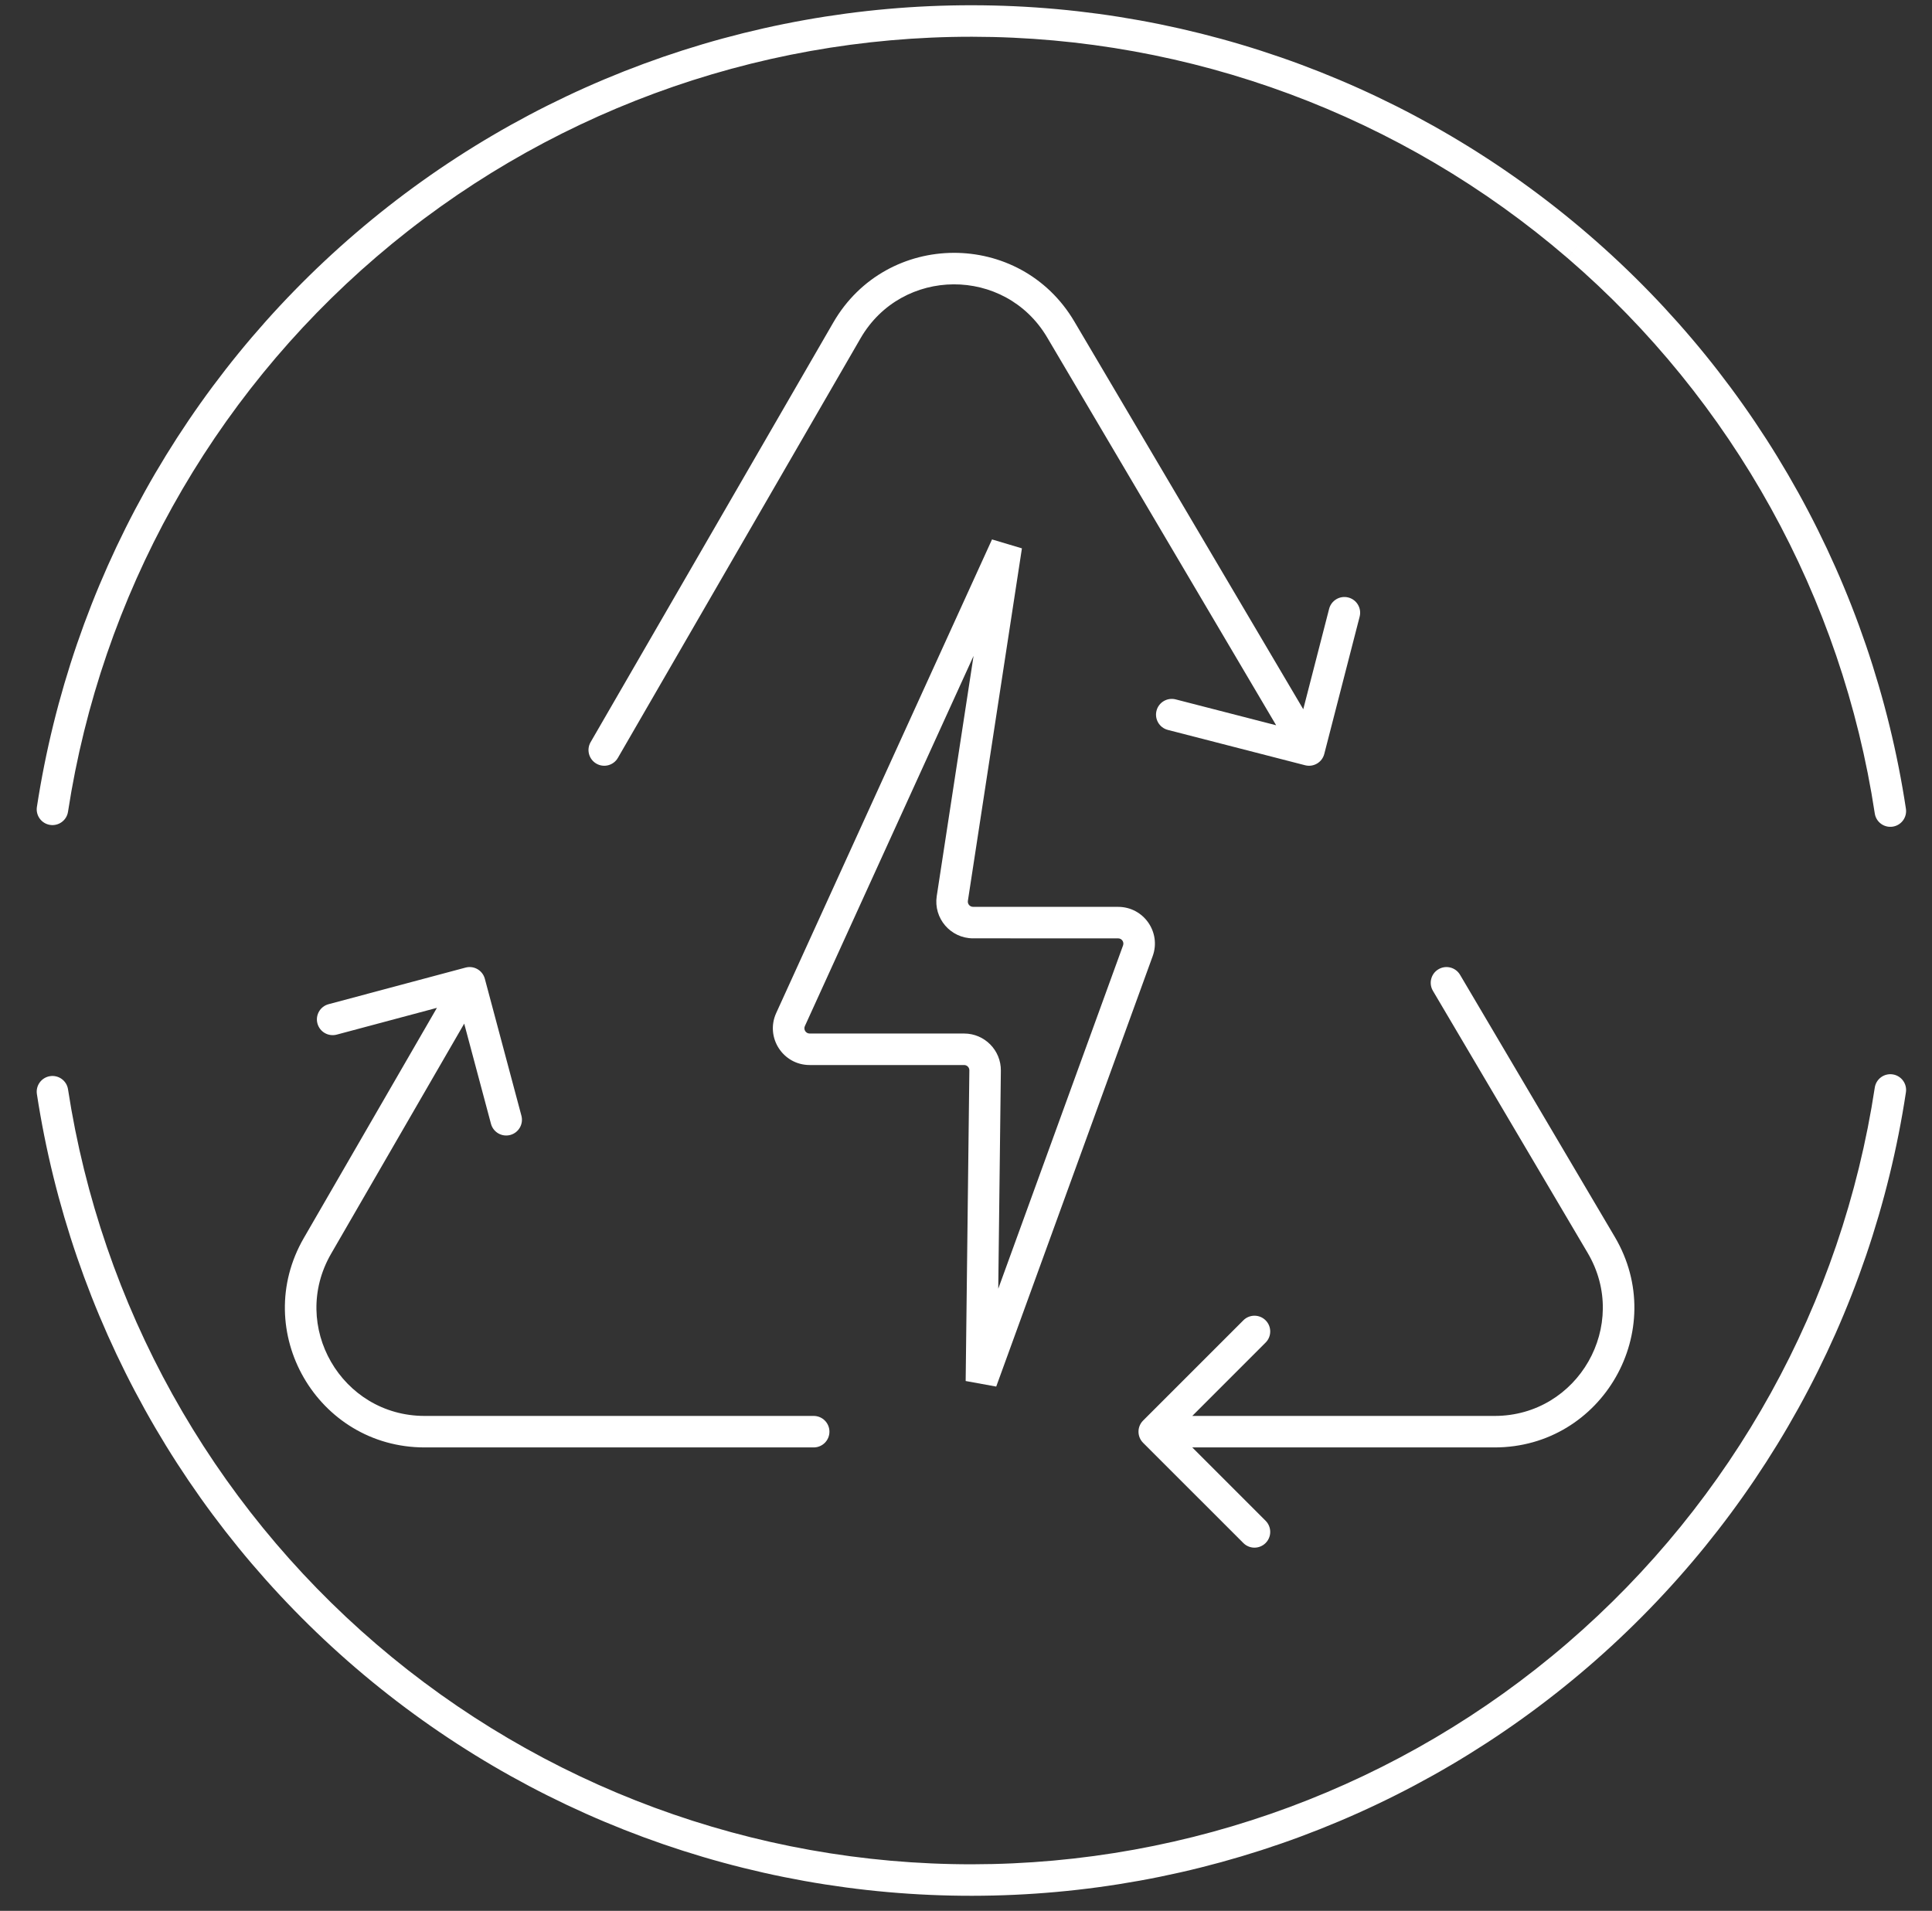
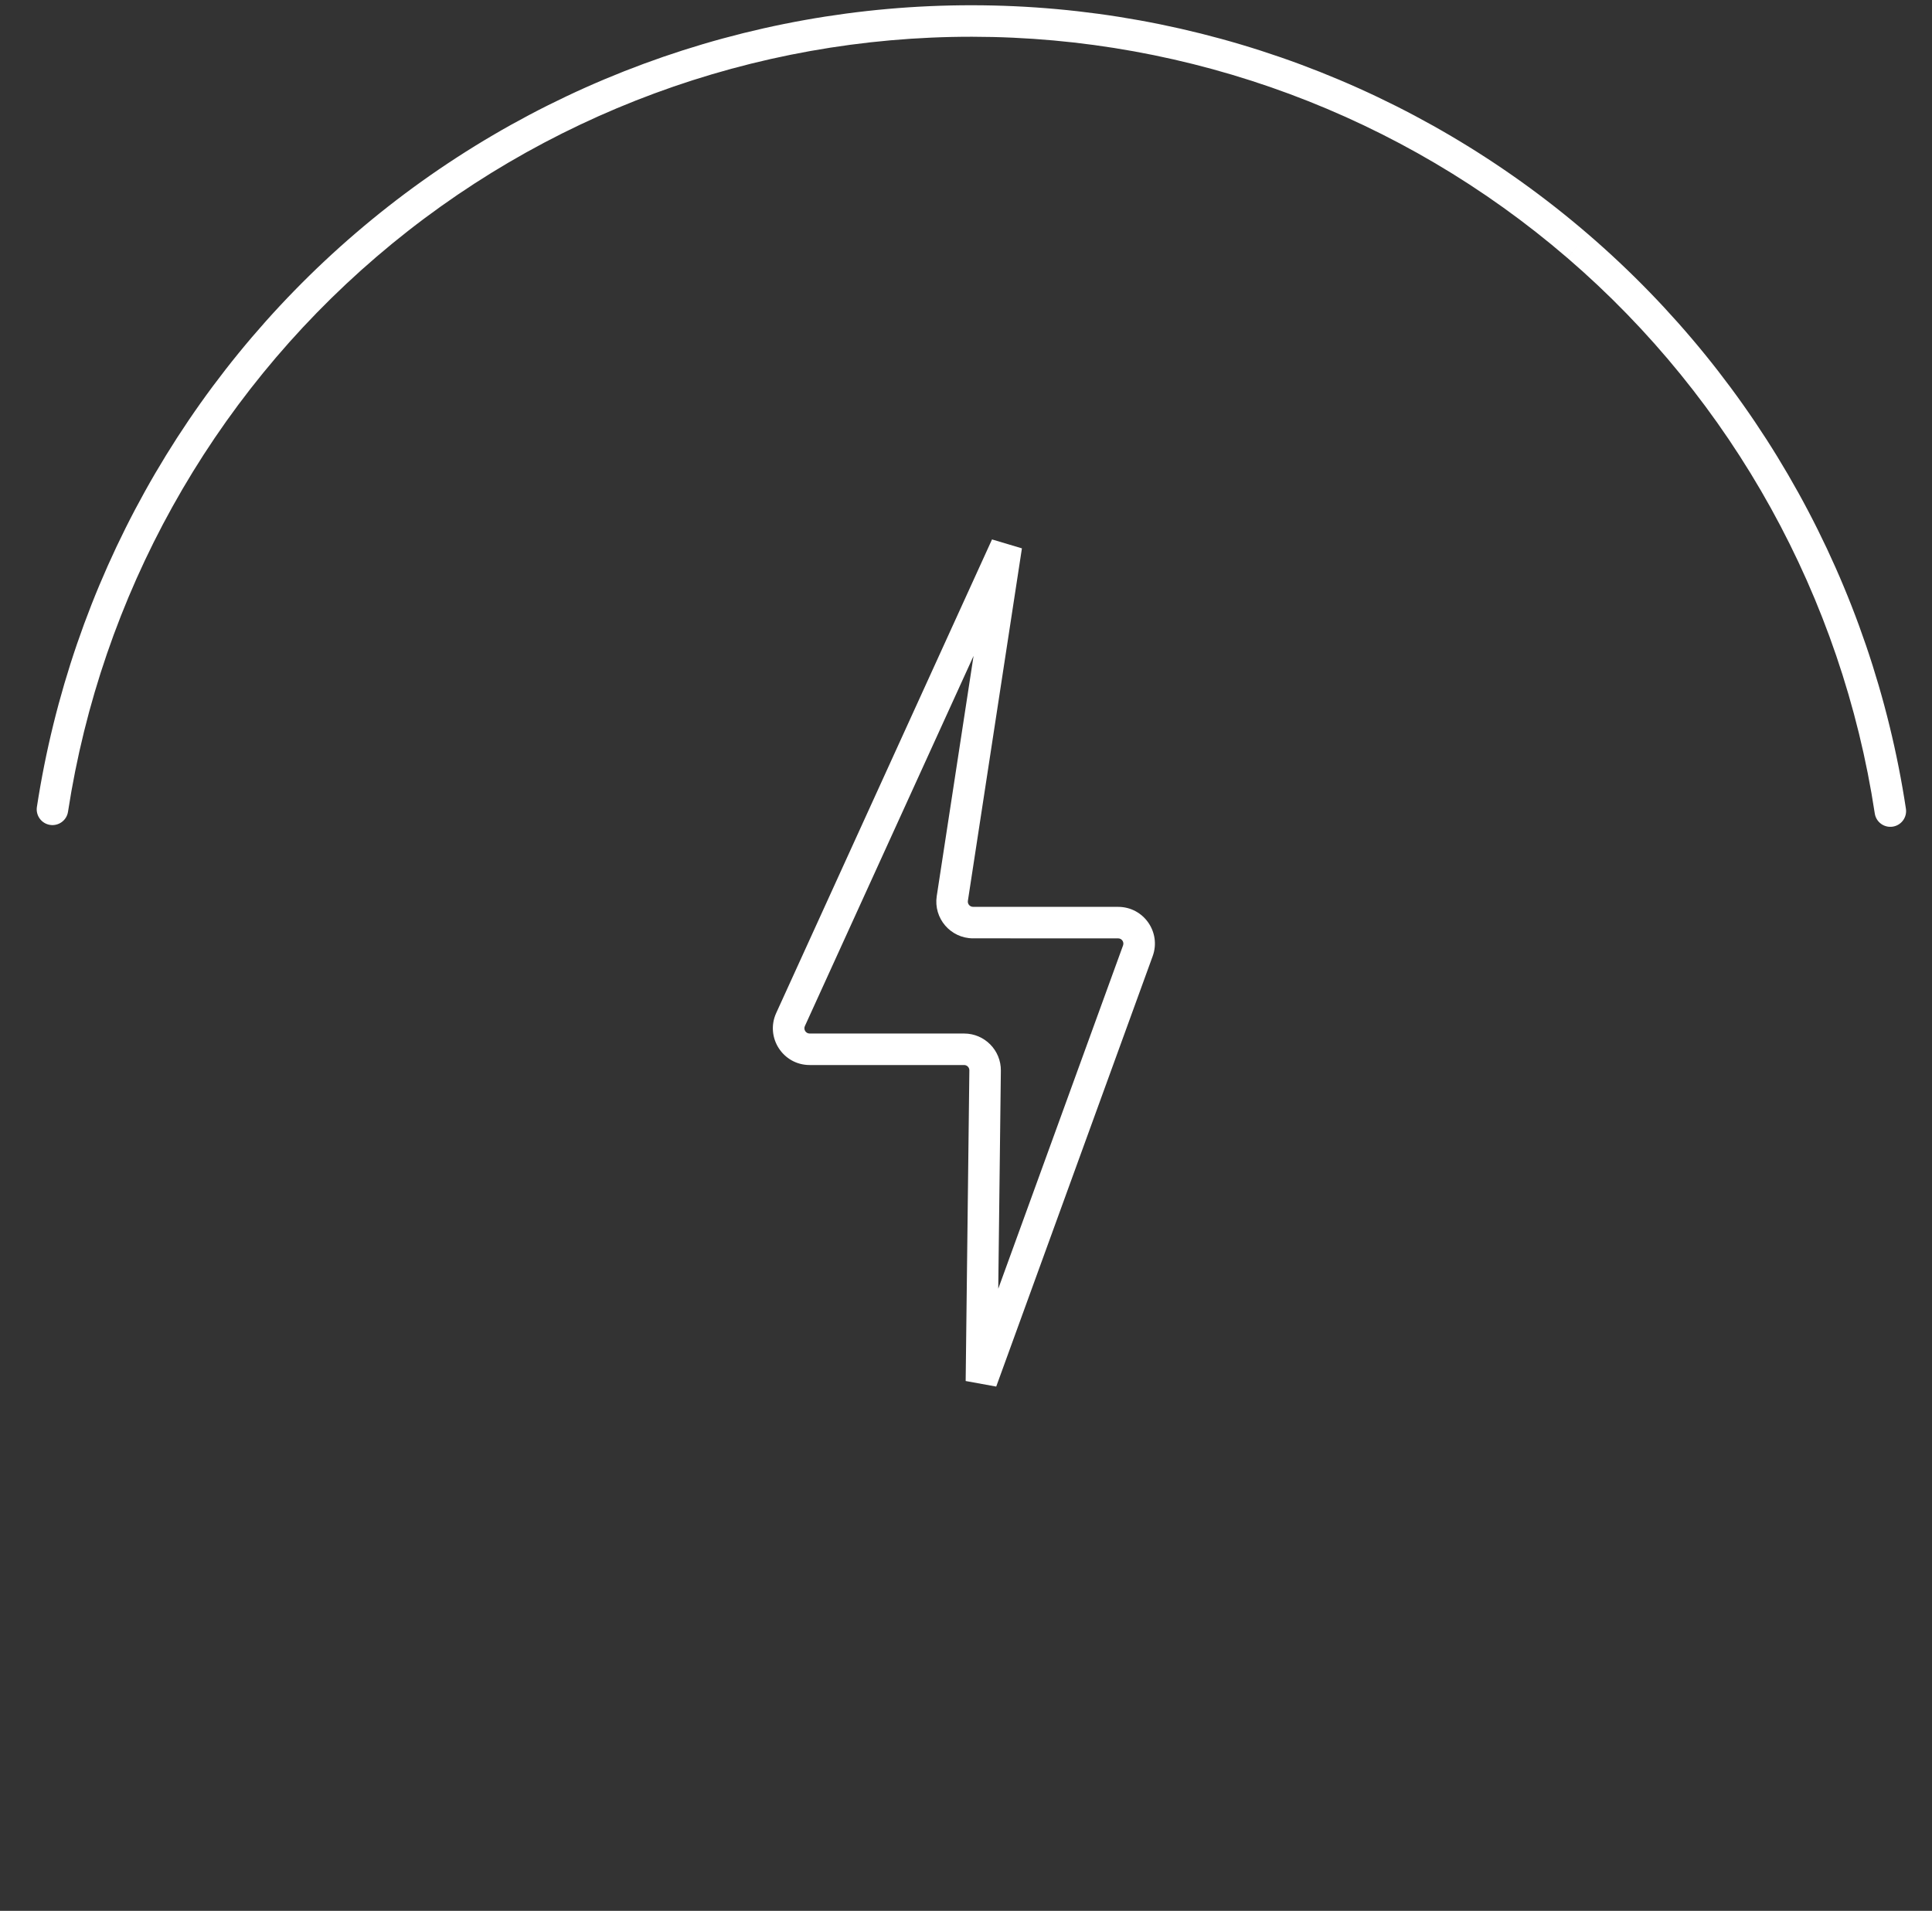
<svg xmlns="http://www.w3.org/2000/svg" width="92" height="91" viewBox="0 0 92 91" fill="none">
  <rect x="0" y="0" width="92" height="91" fill="#333333" stroke="none" />
  <path fill-rule="evenodd" clip-rule="evenodd" d="M16.953 11.089C25.123 4.085 35.532 0.24 46.294 0.25C57.055 0.26 67.457 4.125 75.614 11.145C83.771 18.164 89.144 27.874 90.758 38.514C90.82 38.923 90.538 39.305 90.129 39.367C89.719 39.43 89.337 39.148 89.275 38.739C87.714 28.453 82.521 19.067 74.636 12.282L75.125 11.713L74.635 12.282C66.75 5.496 56.695 1.76 46.292 1.75C35.889 1.74 25.827 5.457 17.929 12.228L17.929 12.228C10.031 18.998 4.82 28.374 3.239 38.656C3.177 39.066 2.794 39.347 2.384 39.284C1.975 39.221 1.694 38.838 1.757 38.429C3.391 27.792 8.782 18.093 16.953 11.089Z" fill="white" />
-   <path fill-rule="evenodd" clip-rule="evenodd" d="M90.129 51.165C90.538 51.227 90.82 51.609 90.758 52.019C89.144 62.659 83.771 72.368 75.614 79.388C67.457 86.407 57.055 90.272 46.294 90.282C35.532 90.293 25.123 86.447 16.953 79.444C8.782 72.439 3.391 62.74 1.757 52.104C1.694 51.694 1.975 51.312 2.384 51.249C2.794 51.186 3.177 51.467 3.239 51.876C4.82 62.158 10.031 71.534 17.929 78.305C25.827 85.075 35.889 88.792 46.292 88.782C56.695 88.772 66.751 85.036 74.635 78.251C82.521 71.465 87.714 62.079 89.275 51.794C89.337 51.384 89.719 51.103 90.129 51.165Z" fill="white" />
-   <path fill-rule="evenodd" clip-rule="evenodd" d="M39.68 15.36C42.226 10.957 48.572 10.929 51.158 15.309L62.06 33.776L63.292 28.993C63.396 28.592 63.805 28.351 64.206 28.454C64.607 28.557 64.848 28.966 64.745 29.367L63.061 35.904C62.958 36.305 62.549 36.547 62.148 36.443L55.611 34.76C55.21 34.656 54.969 34.247 55.072 33.846C55.175 33.445 55.584 33.204 55.986 33.307L60.769 34.539L49.866 16.071C47.864 12.68 42.95 12.702 40.978 16.111L29.423 36.092C29.216 36.451 28.757 36.574 28.398 36.366C28.04 36.159 27.917 35.7 28.125 35.342L39.68 15.36ZM22.169 46.079C22.569 45.972 22.98 46.21 23.087 46.61L24.829 53.131C24.936 53.532 24.698 53.943 24.298 54.05C23.898 54.157 23.487 53.919 23.38 53.519L22.105 48.747L15.767 59.706C13.782 63.138 16.259 67.43 20.222 67.43H38.747C39.162 67.43 39.497 67.766 39.497 68.18C39.497 68.594 39.162 68.93 38.747 68.93H20.222C15.103 68.93 11.906 63.387 14.468 58.956L20.806 47.996L16.035 49.271C15.634 49.377 15.223 49.14 15.116 48.74C15.009 48.34 15.247 47.928 15.647 47.822L22.169 46.079ZM68.499 46.158C68.856 45.947 69.316 46.066 69.526 46.422L76.895 58.904C79.511 63.335 76.316 68.93 71.171 68.93H56.775L60.267 72.423C60.56 72.716 60.56 73.19 60.267 73.483C59.974 73.776 59.499 73.776 59.207 73.483L54.434 68.71C54.141 68.417 54.141 67.943 54.434 67.65L59.207 62.877C59.499 62.584 59.974 62.584 60.267 62.877C60.56 63.17 60.56 63.645 60.267 63.937L56.775 67.43H71.171C75.155 67.43 77.629 63.097 75.603 59.666L68.234 47.185C68.024 46.828 68.142 46.368 68.499 46.158Z" fill="white" />
  <path fill-rule="evenodd" clip-rule="evenodd" d="M46.36 31.236L38.327 48.865C38.252 49.031 38.373 49.219 38.555 49.219H45.91C46.884 49.219 47.671 50.015 47.66 50.99L47.536 61.373L53.479 45.022C53.538 44.859 53.418 44.687 53.244 44.687L46.337 44.686C45.264 44.686 44.444 43.731 44.607 42.671L46.36 31.236ZM36.962 48.243L47.239 25.689L48.663 26.114L46.09 42.898C46.066 43.05 46.184 43.186 46.337 43.186L53.244 43.187C54.459 43.187 55.304 44.393 54.889 45.535L47.439 66.032L45.984 65.767L46.16 50.972C46.161 50.833 46.049 50.719 45.91 50.719H38.555C37.281 50.719 36.434 49.402 36.962 48.243Z" fill="white" />
</svg>